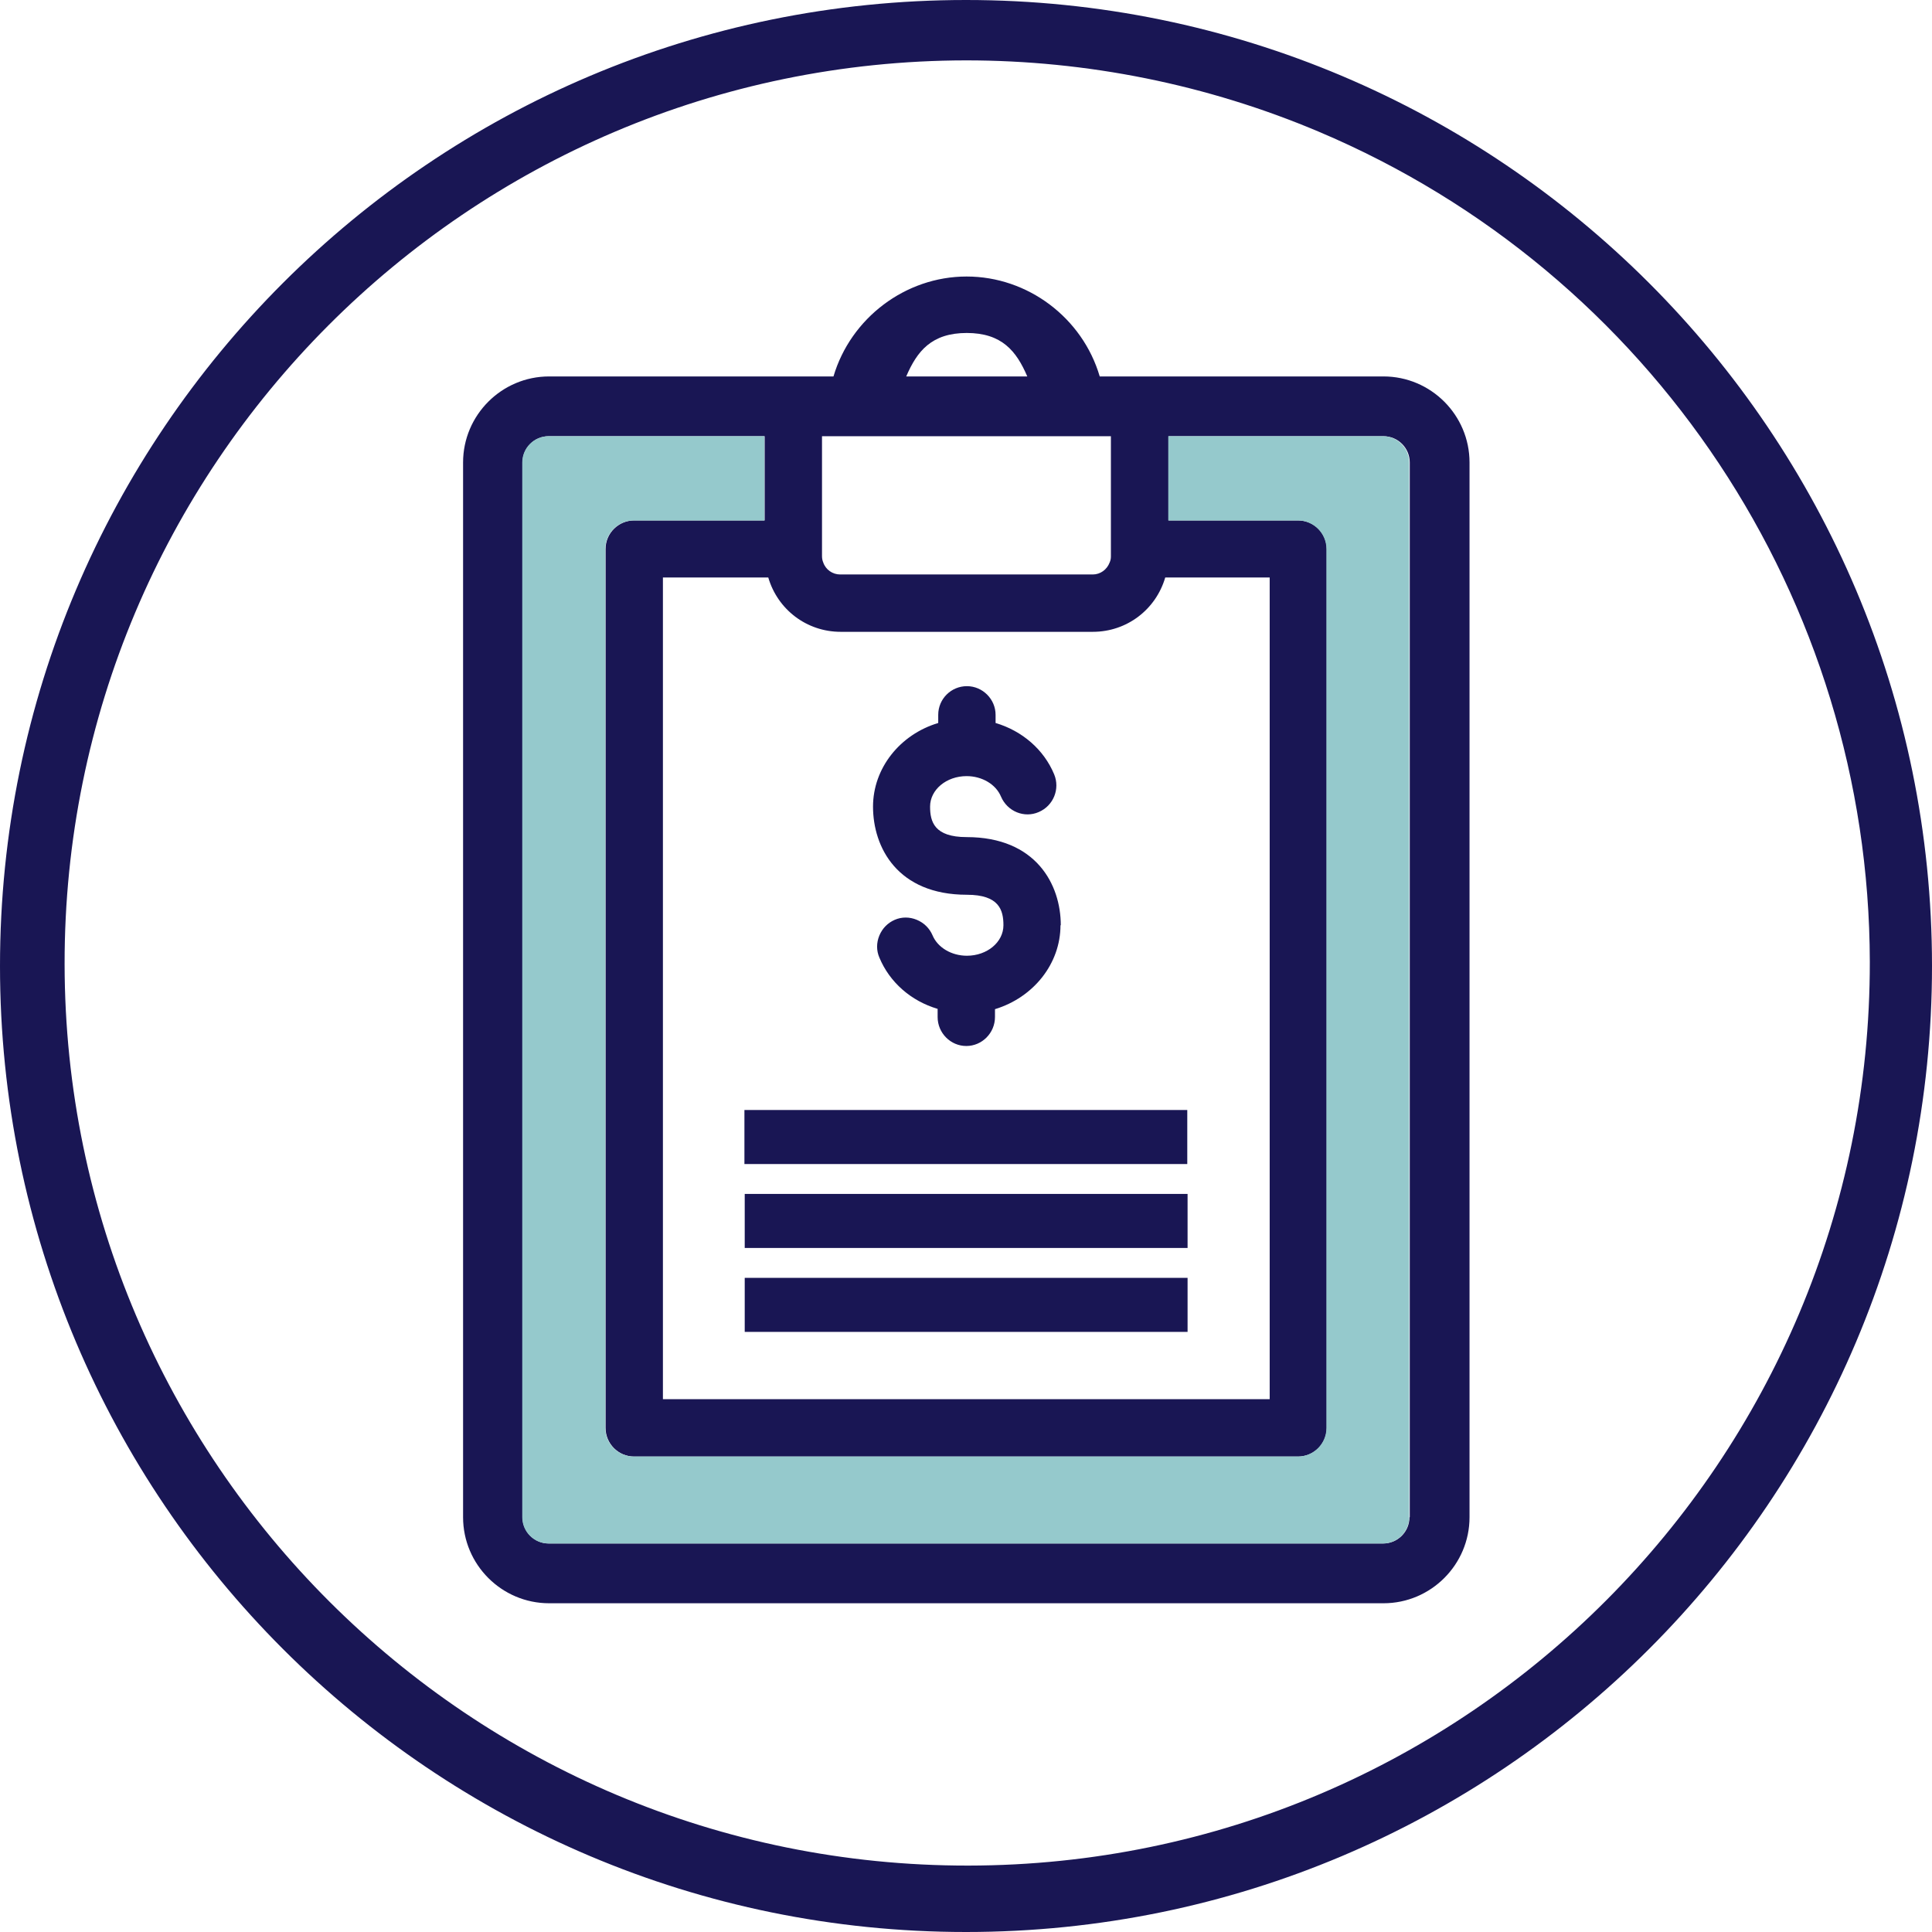
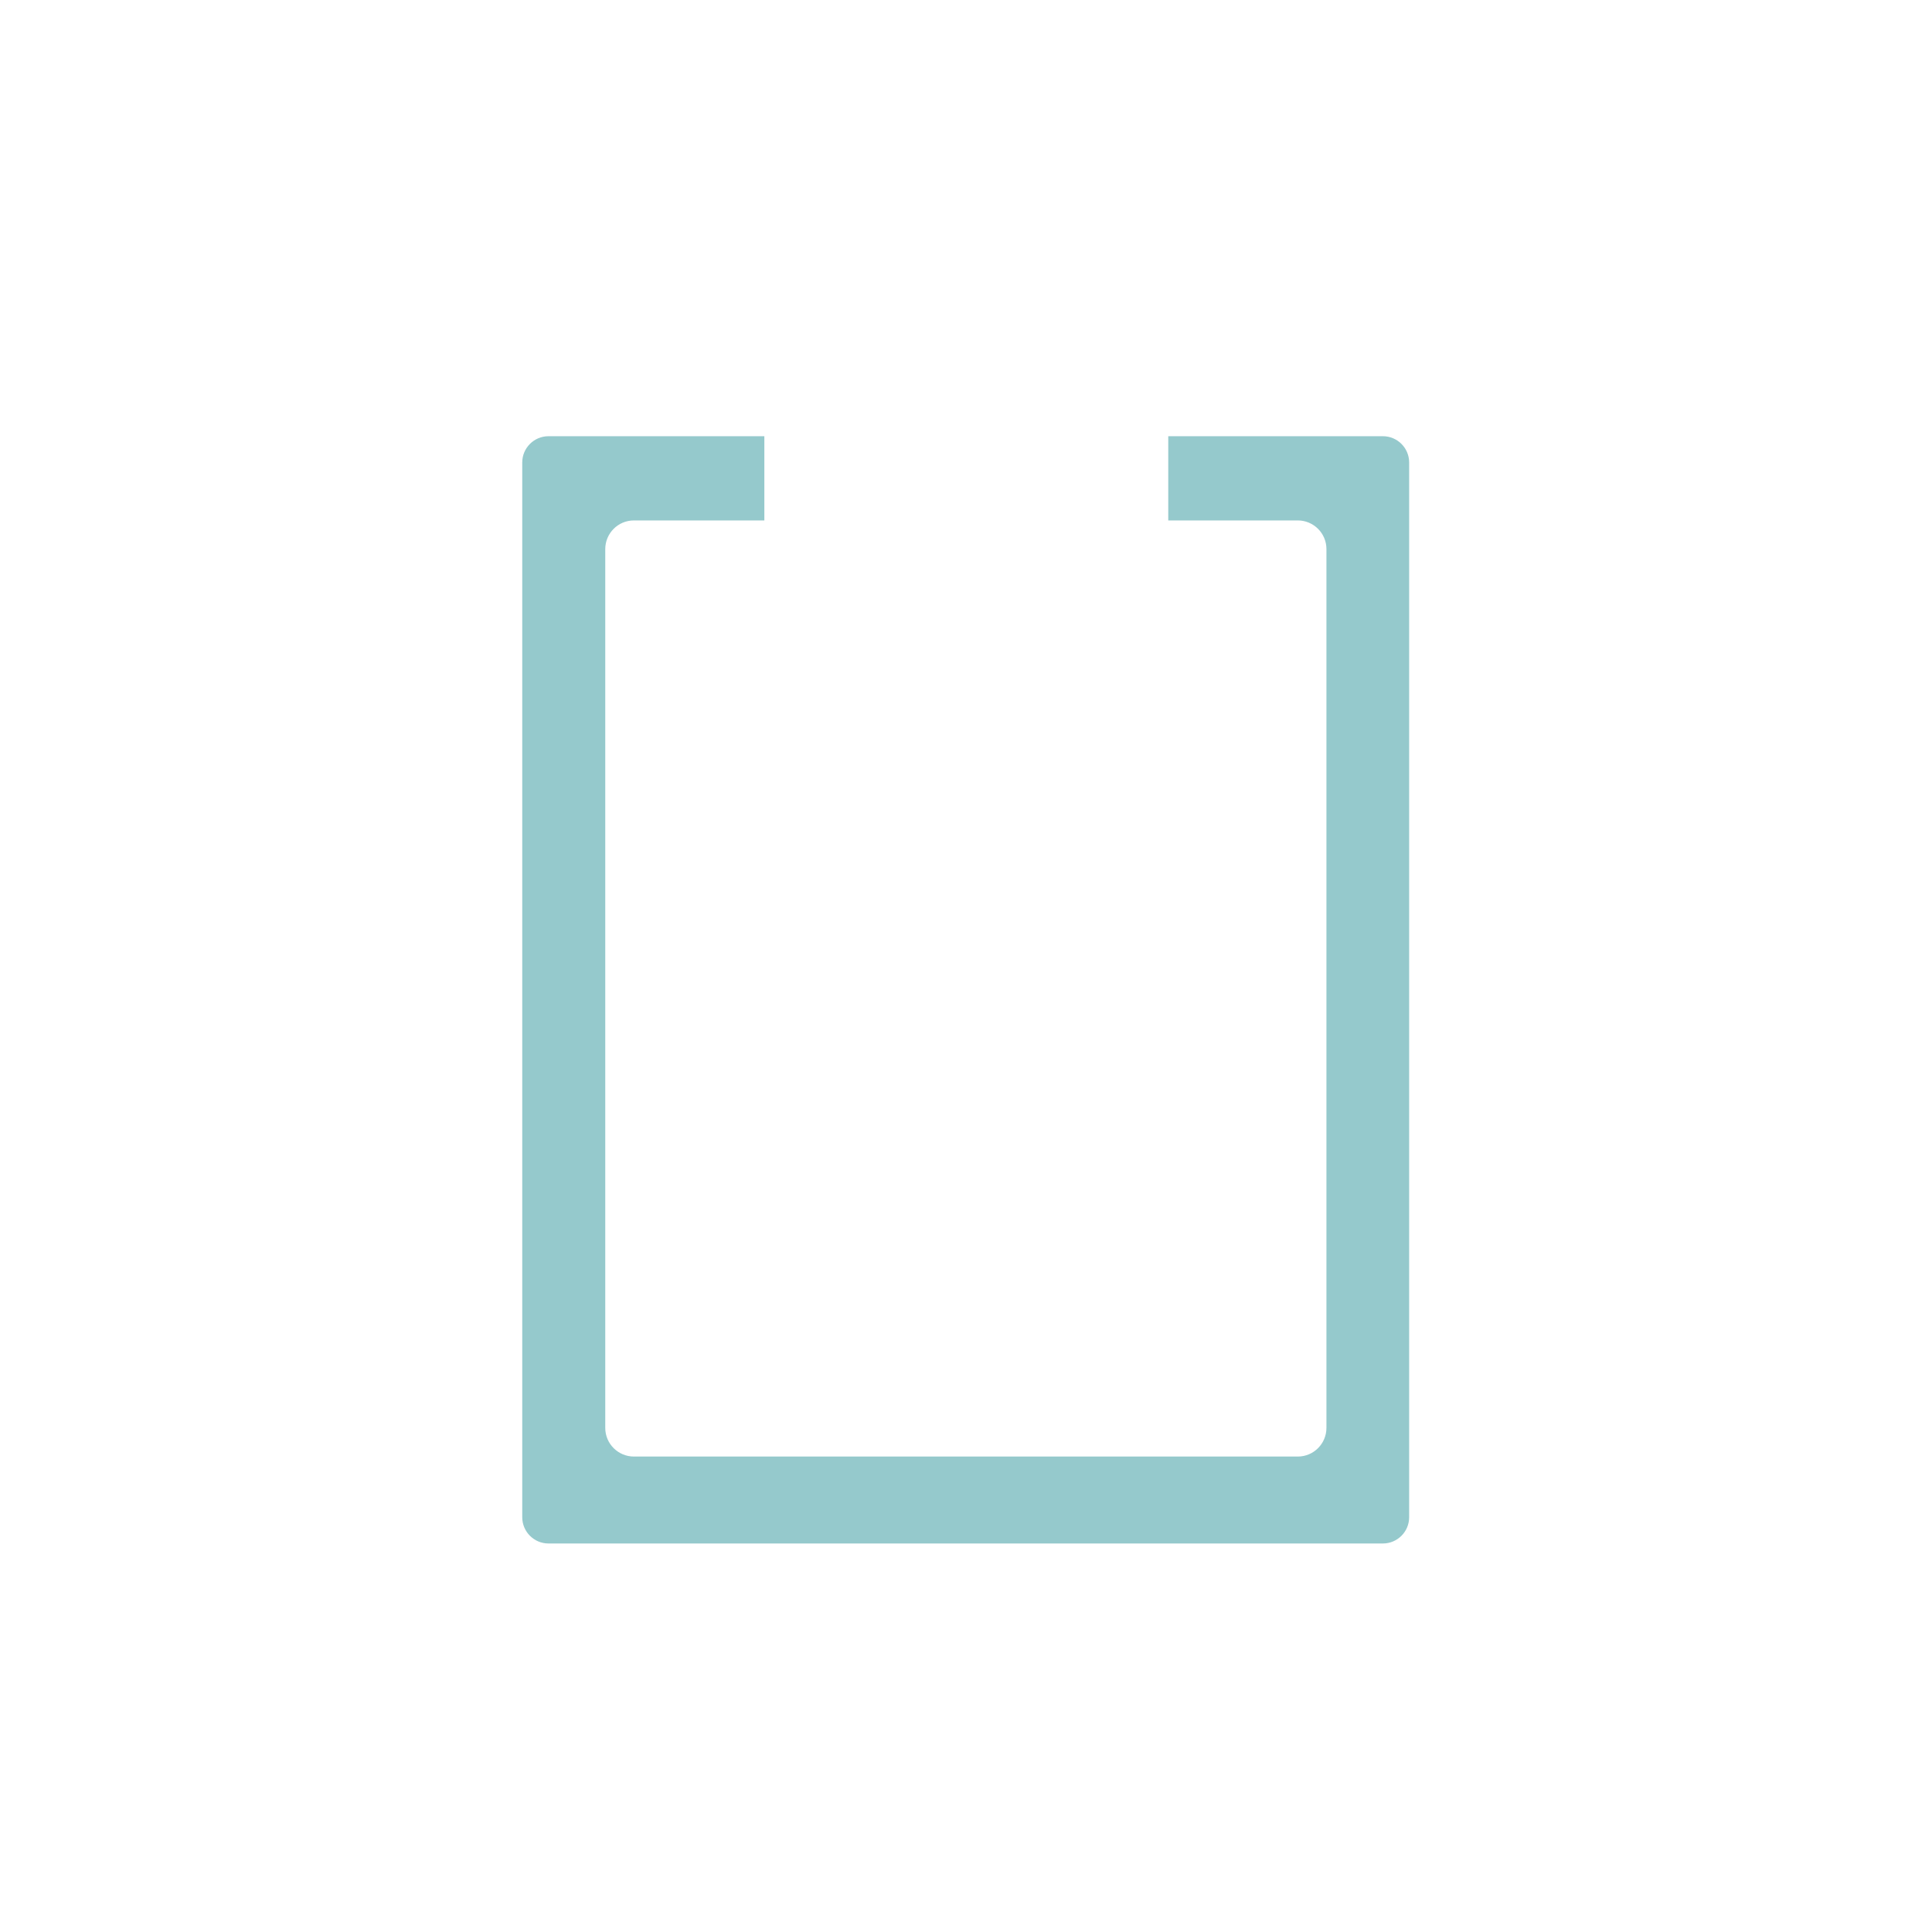
<svg xmlns="http://www.w3.org/2000/svg" id="Layer_2" viewBox="0 0 64 64">
  <g id="Layer_1-2">
-     <path d="M32,2c-16.51.02-29.88,13.43-29.86,29.94.02,16.51,13.43,29.88,29.94,29.86s29.88-13.43,29.86-29.94c-.02-12-7.21-22.83-18.26-27.5-3.69-1.56-7.67-2.36-11.68-2.36M32,0c17.67,0,32,14.33,32,32s-14.33,32-32,32S0,49.67,0,32,14.33,0,32,0ZM45.82,12.47h-9.39c-.57-1.94-2.38-3.31-4.41-3.31s-3.84,1.38-4.41,3.31h-9.42c-1.57,0-2.85,1.28-2.85,2.85v34.94c0,1.57,1.28,2.85,2.85,2.85h27.64c1.57,0,2.85-1.28,2.85-2.85V15.32c0-1.57-1.28-2.85-2.85-2.85ZM46.69,50.26c0,.48-.39.87-.87.87h-27.64c-.48,0-.87-.39-.87-.87V15.32c0-.48.39-.87.87-.87h7.15v2.79h-4.32c-.52,0-.95.42-.95.95v29.11c0,.52.42.95.95.95h21.99c.52,0,.95-.42.95-.95v-29.11c0-.52-.42-.95-.95-.95h-4.29v-2.79h7.12c.48,0,.87.39.87.87v34.94ZM32.02,11.03c1.17,0,1.65.6,2.01,1.44h-4.01c.36-.84.84-1.44,2.01-1.44ZM27.23,14.45h9.57v3.98c0,.07-.01.13-.04.2-.09.24-.31.4-.56.4h-8.37c-.25,0-.48-.16-.56-.4-.03-.07-.04-.14-.04-.21v-3.98ZM27.83,20.93h8.37c1.13,0,2.09-.74,2.4-1.8h3.46v27.22h-20.1v-27.22h3.49c.31,1.06,1.27,1.8,2.4,1.8ZM35.13,30.65c0,1.27-.89,2.39-2.17,2.78v.26c0,.53-.43.96-.95.96s-.95-.43-.95-.96v-.27c-.88-.26-1.59-.88-1.93-1.7-.1-.23-.1-.49,0-.73s.28-.42.51-.52c.23-.1.49-.1.73,0,.24.1.42.28.52.51.17.41.63.68,1.14.68.67,0,1.21-.45,1.21-1.01,0-.5-.14-1.01-1.21-1.01-2.3,0-3.11-1.57-3.11-2.92,0-1.27.89-2.39,2.16-2.77v-.27c0-.53.43-.95.95-.95s.95.43.95.95v.27c.88.26,1.6.88,1.94,1.7.2.48-.02,1.04-.51,1.25-.48.21-1.04-.02-1.25-.51-.17-.41-.63-.68-1.14-.68-.67,0-1.21.45-1.21,1.01,0,.5.14,1.01,1.21,1.01,2.3,0,3.12,1.57,3.12,2.92ZM24.67,39.55h14.67v1.79h-14.67v-1.79ZM39.33,36.77v1.79h-14.67v-1.79h14.67ZM24.67,42.33h14.67v1.79h-14.67v-1.79Z" fill="#191654" />
    <path d="M45.82,14.45h-7.12v2.79h4.29c.52,0,.95.42.95.95v29.11c0,.52-.42.95-.95.95h-21.99c-.52,0-.95-.42-.95-.95v-29.11c0-.52.42-.95.95-.95h4.32v-2.79h-7.15c-.48,0-.87.39-.87.87v34.94c0,.48.39.87.87.87h27.64c.48,0,.87-.39.87-.87V15.32c0-.48-.39-.87-.87-.87Z" fill="#95c9cc" />
  </g>
</svg>